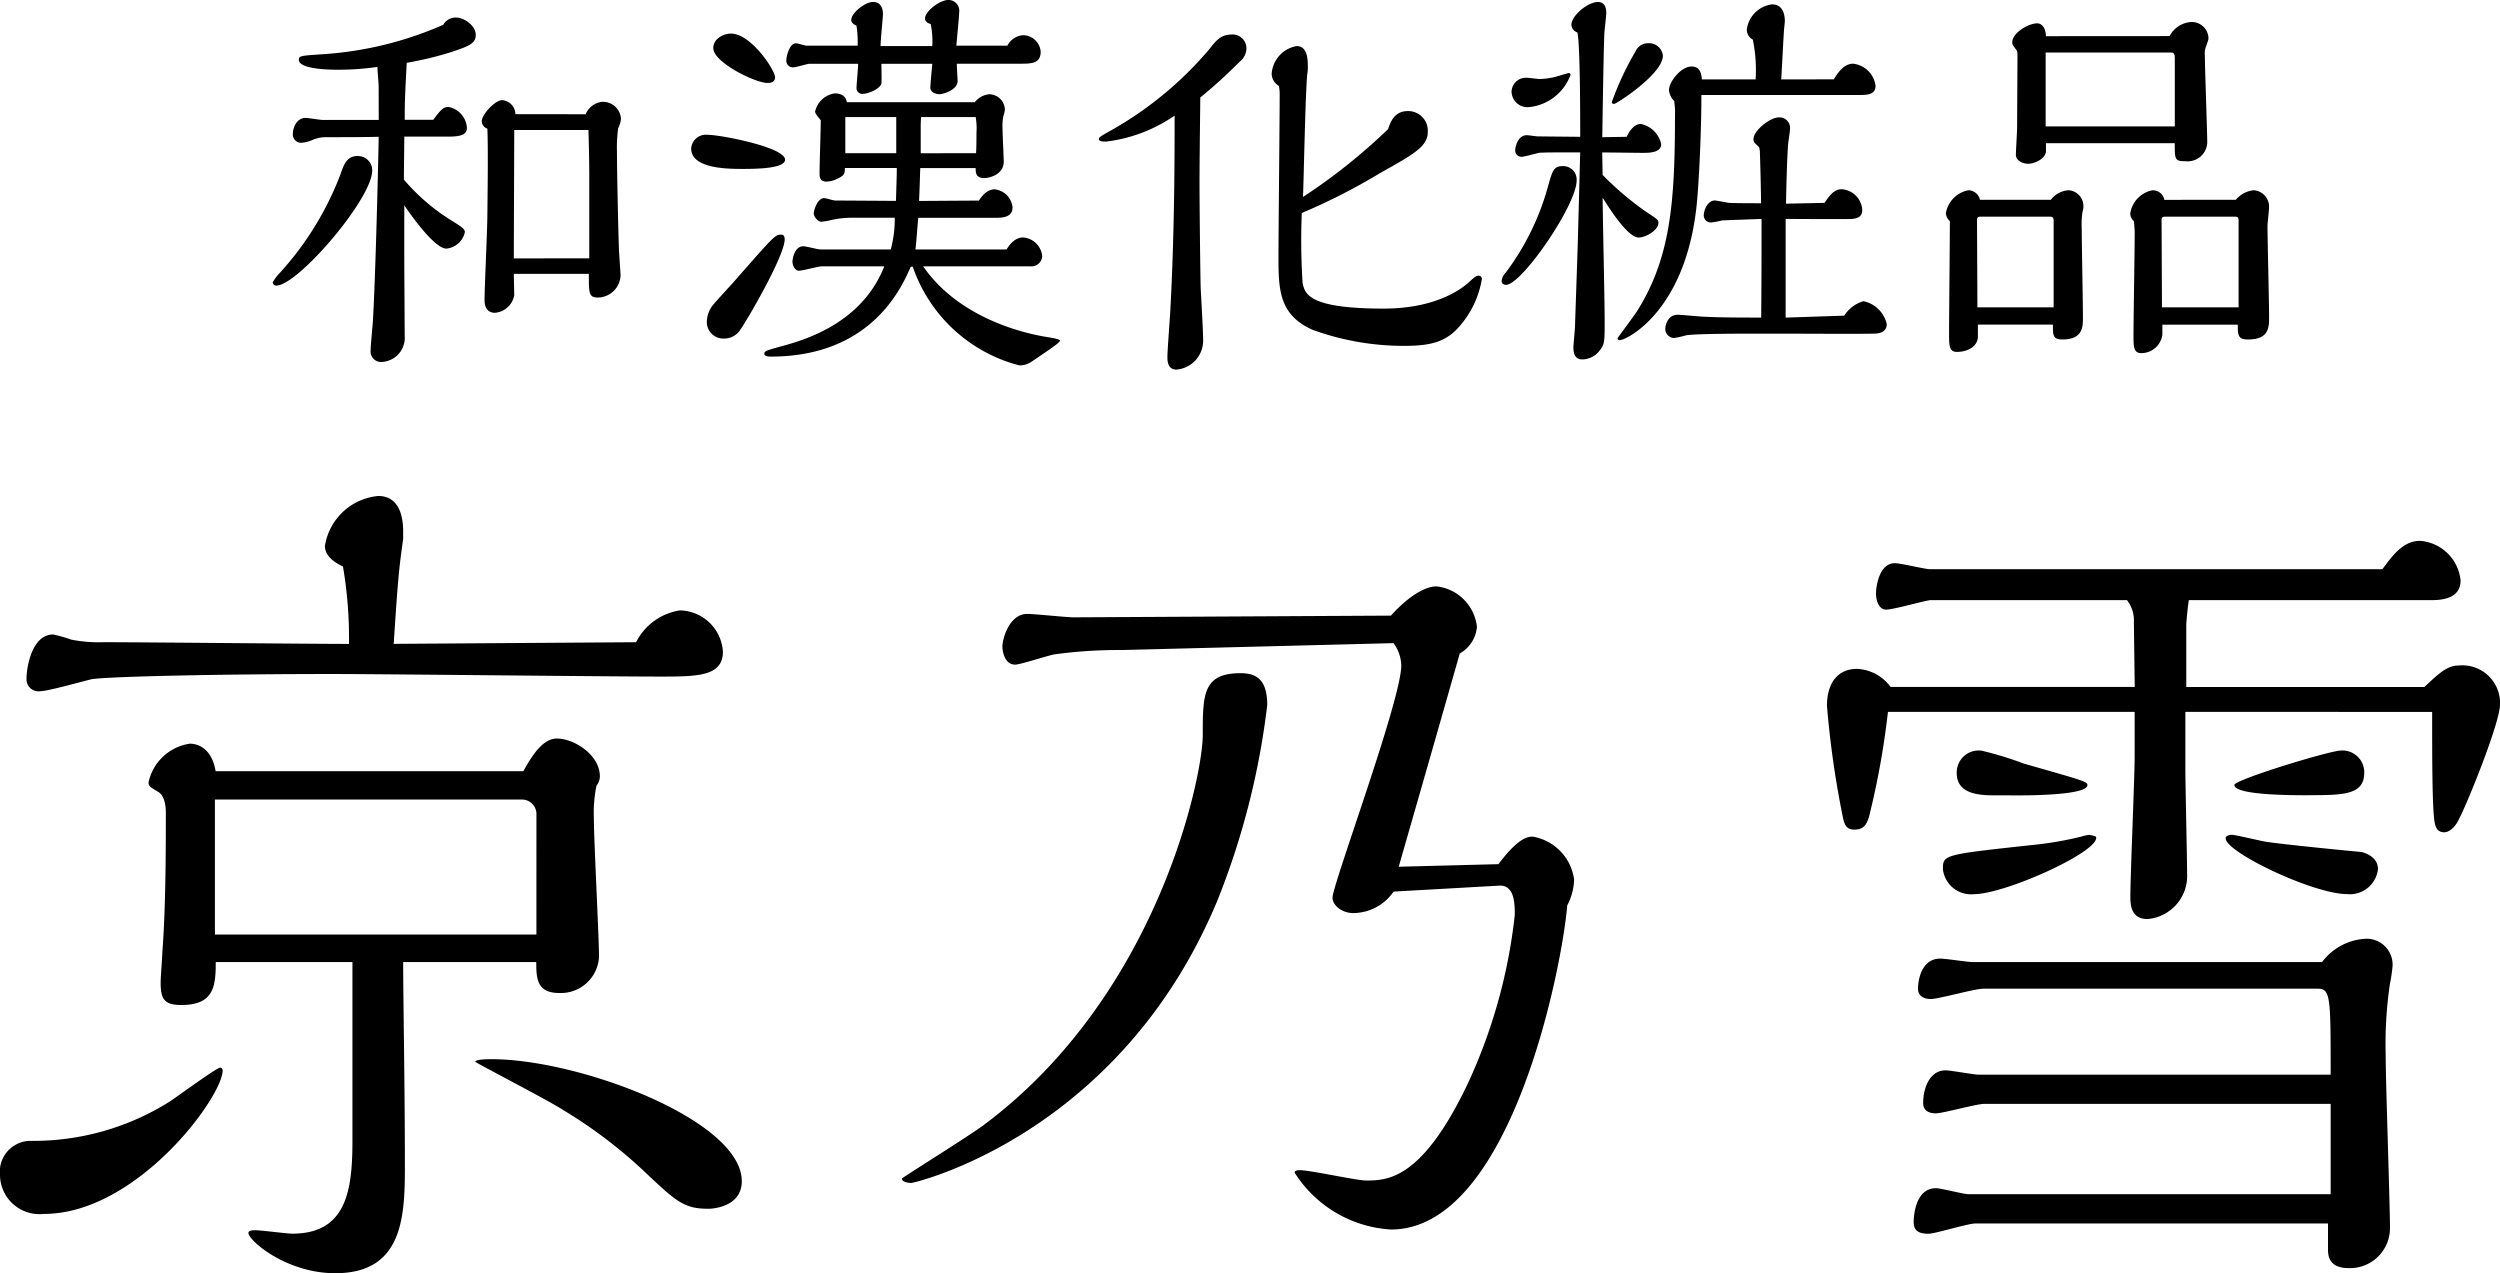
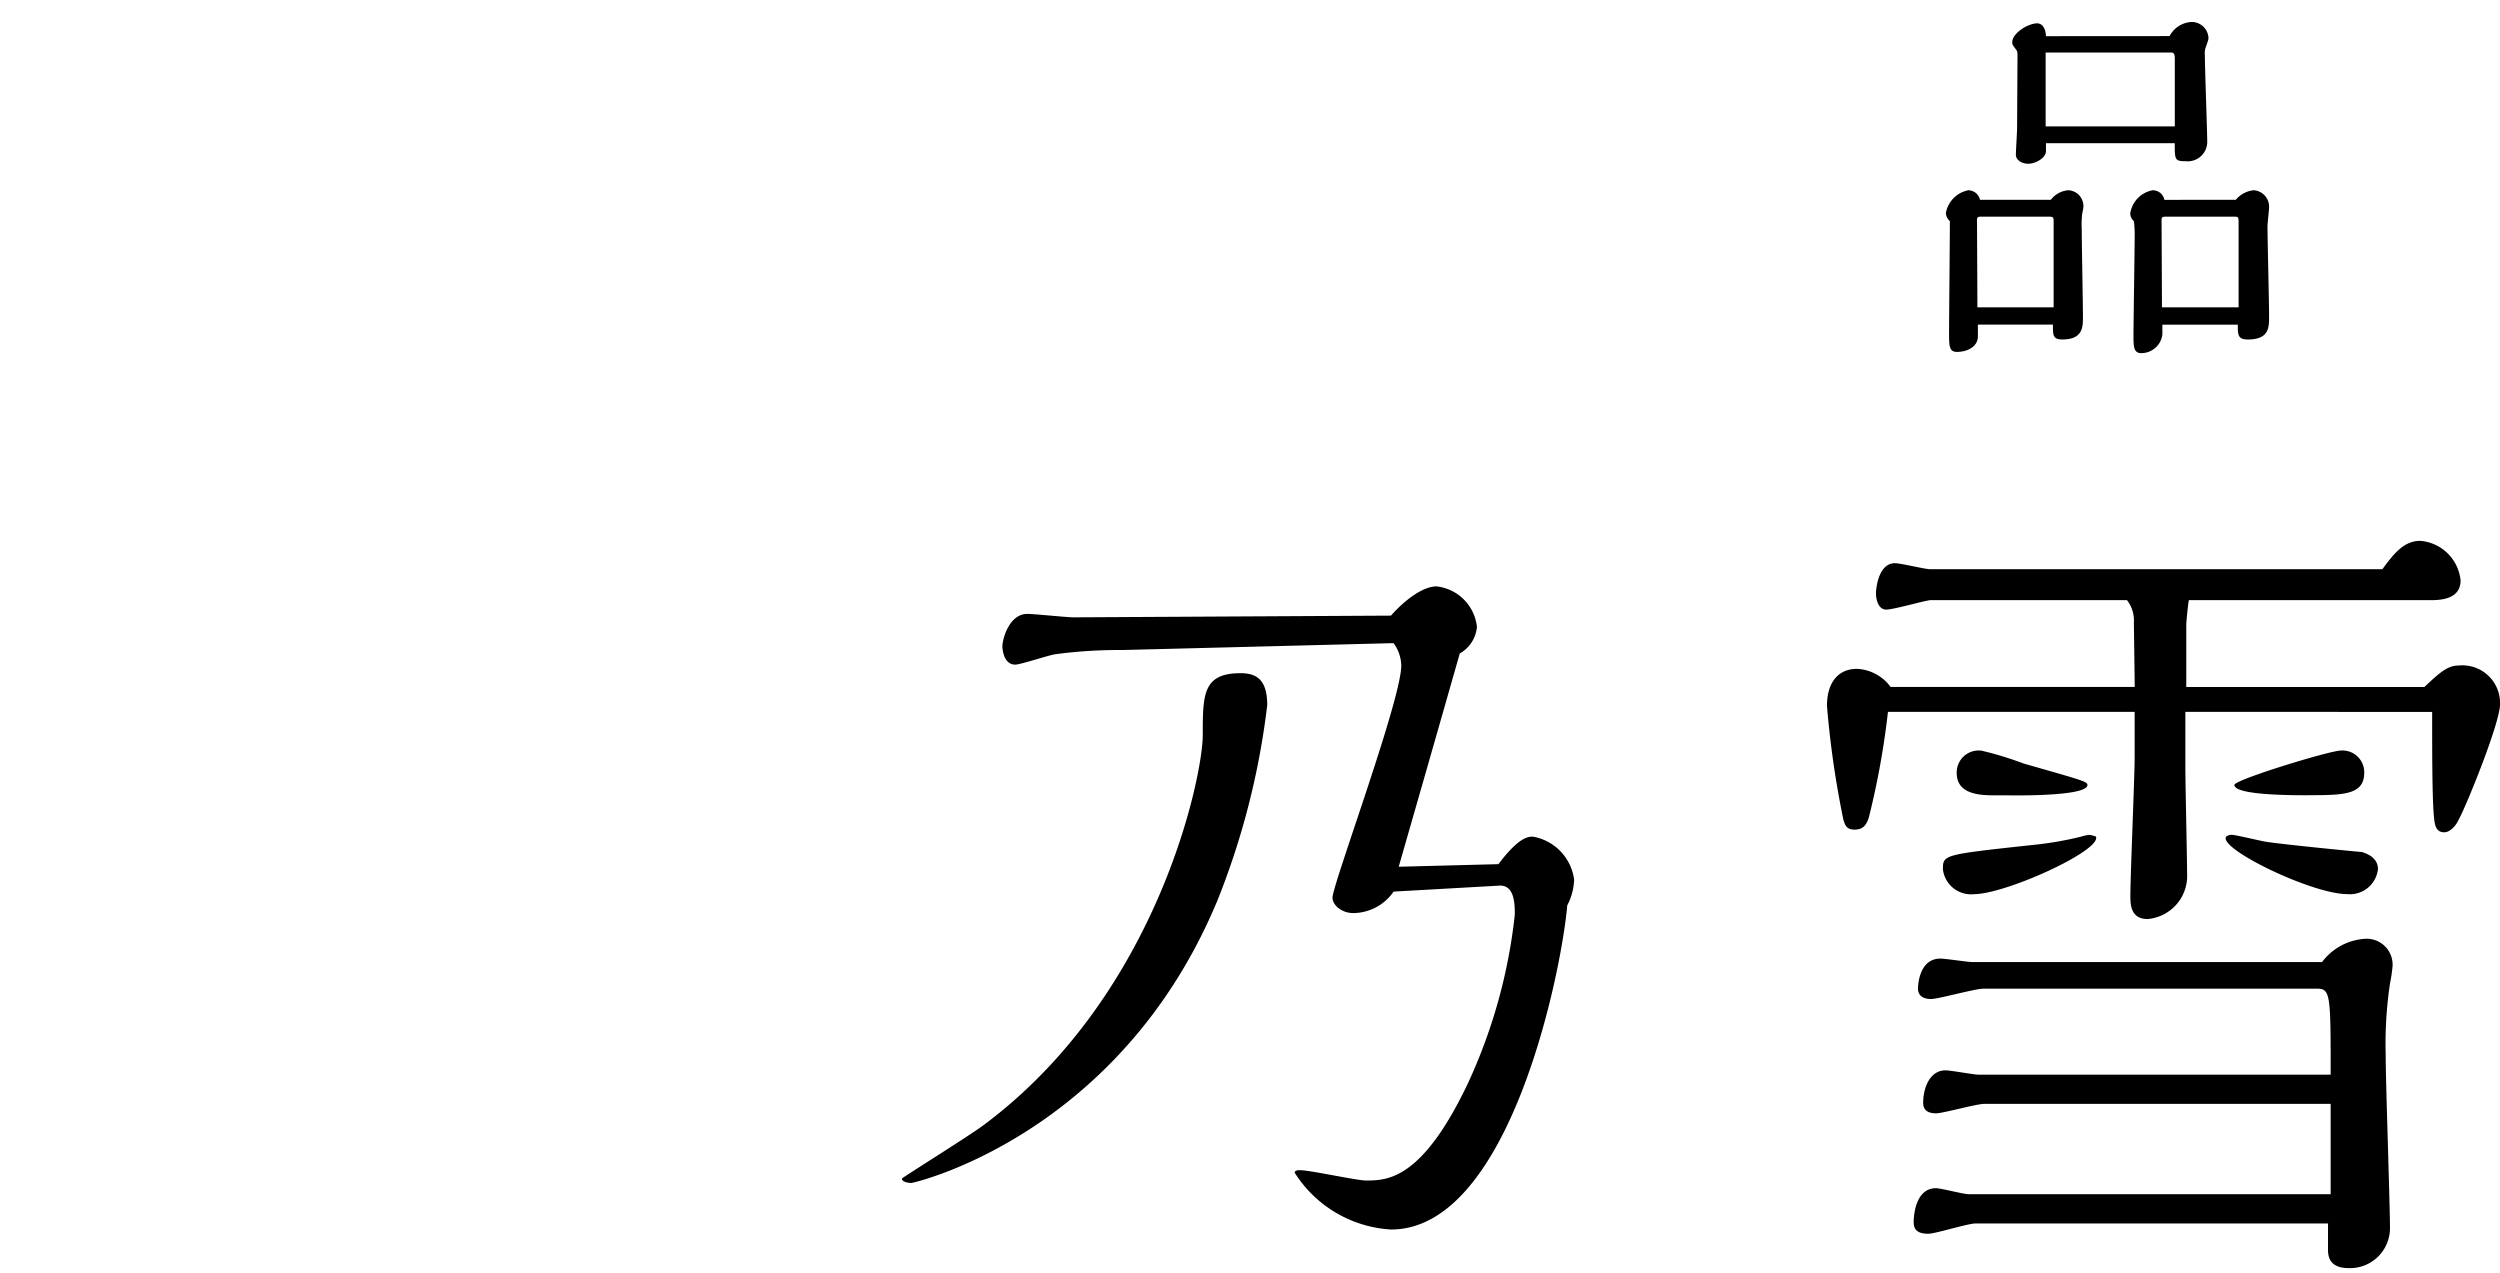
<svg xmlns="http://www.w3.org/2000/svg" height="80" viewBox="0 0 157.08 80" width="157.08">
-   <path d="m435.047 71.07c0 1.674-5.4 9.02-11.236 9.02a2.481 2.481 0 0 1 -2.754-2.431 1.939 1.939 0 0 1 1.89-2.16 16.068 16.068 0 0 0 8.8-2.486c.486-.323 2.917-2.107 3.133-2.107a.144.144 0 0 1 .162.163m25.982-26.9a3.709 3.709 0 0 1 2.755-2 2.764 2.764 0 0 1 2.7 2.593c0 1.566-1.621 1.566-4 1.566-3.242 0-17.555-.161-20.472-.161-7.346 0-14.153.161-15.179.324-.486.108-2.754.756-3.24.756a.756.756 0 0 1 -.864-.811c0-.647.323-2.754 1.674-2.754a8.9 8.9 0 0 1 1.134.324 9.013 9.013 0 0 0 2.053.162c2.431 0 13.18.108 15.4.108a26.8 26.8 0 0 0 -.378-4.862c-.432-.216-1.134-.594-1.134-1.3a3.737 3.737 0 0 1 3.349-3.133c1.35 0 1.566 1.35 1.566 2.215v.486c-.27 1.945-.323 2.431-.593 6.59zm-14.635 20.095c0 2.215.108 7.886.108 12.8 0 3.187-.108 6.752-4.375 6.752-3.079 0-5.456-2.053-5.456-2.539 0-.162.324-.162.432-.162.378 0 2 .216 2.323.216 3.457 0 3.781-2.809 3.781-5.888v-11.179h-8.589c0 1.512-.108 2.7-2.161 2.7-1.08 0-1.3-.378-1.3-1.4 0-.378.054-.864.108-1.945.217-2.809.217-6.643.217-8.7 0-.216 0-1.08-.486-1.35-.433-.269-.6-.324-.6-.594a3.11 3.11 0 0 1 2.593-2.431c.594 0 1.4.379 1.62 1.729h19.338c.647-1.187 1.3-2.052 2.106-2.052 1.08 0 2.7 1.025 2.7 2.376a.981.981 0 0 1 -.216.594 8.545 8.545 0 0 0 -.162 2c0 1.4.324 7.508.324 8.751a2.4 2.4 0 0 1 -2.485 2.268c-1.4 0-1.458-.864-1.458-1.944zm8.373-9.237a.912.912 0 0 0 -.864-.972h-19.337v8.481h20.2zm10.8 24.739c-1.513 0-2-.431-4-2.323a30.009 30.009 0 0 0 -5.132-3.888c-.81-.541-5.51-2.971-5.51-3.026 0-.161.864-.161 1.026-.161 5.51 0 15.719 3.834 15.719 7.67 0 1.567-1.729 1.729-2.107 1.729" transform="translate(-421.057 -3.817)" />
  <path d="m503.767 61.164c-6.158 14.639-19.014 17.61-19.175 17.61s-.592-.055-.592-.274c0-.054 4.429-2.809 5.185-3.4 10.912-8.157 13.72-21.876 13.72-24.469 0-2.538 0-3.888 2.376-3.888.972 0 1.675.378 1.675 2a48.285 48.285 0 0 1 -3.187 12.423m11.127-.7a3.109 3.109 0 0 1 -2.539 1.35c-.7 0-1.3-.486-1.3-.972 0-.81 4.321-12.424 4.321-14.584a2.457 2.457 0 0 0 -.486-1.405l-17.069.433a29.6 29.6 0 0 0 -4.213.269c-.378.054-2.161.648-2.485.648-.756 0-.81-1.025-.81-1.134 0-.486.432-2.053 1.567-2.053.432 0 2.485.216 2.917.216l19.932-.108c.756-.864 1.944-1.837 2.863-1.837a2.869 2.869 0 0 1 2.538 2.54 2.128 2.128 0 0 1 -1.079 1.675c-2.215 7.779-3.187 11.127-3.835 13.4l6.265-.162c1.3-1.729 1.892-1.729 2.162-1.729a3.155 3.155 0 0 1 2.593 2.7 3.711 3.711 0 0 1 -.433 1.621c-.323 3.943-3.565 20.364-11.073 20.364a7.688 7.688 0 0 1 -6.049-3.565c0-.054 0-.163.323-.163.649 0 3.565.649 4.159.649 1.35 0 3.51-.054 6.374-6.05a33.835 33.835 0 0 0 2.971-10.641c0-.649 0-1.891-.972-1.837z" transform="translate(-427.333 -4.445)" />
  <path d="m571.081 48.855v3.565c0 1.025.109 5.671.109 6.59a2.717 2.717 0 0 1 -2.485 2.863c-1.026 0-1.08-.864-1.08-1.405 0-1.35.269-7.508.269-8.751v-2.862h-15.5a50.772 50.772 0 0 1 -1.189 6.59c-.161.54-.378.809-.917.809-.486 0-.594-.269-.7-.647a59.6 59.6 0 0 1 -1.026-7.13c0-1.4.648-2.323 1.891-2.323a2.777 2.777 0 0 1 2.106 1.134h15.34l-.053-4.051a2.079 2.079 0 0 0 -.432-1.4h-12.37c-.431.054-2.322.594-2.754.594-.486 0-.648-.594-.648-1.026 0-.324.162-1.89 1.188-1.89.378 0 1.891.378 2.215.378h28.412c.648-.864 1.3-1.783 2.377-1.783a2.768 2.768 0 0 1 2.539 2.485c0 1.08-1.026 1.242-1.837 1.242h-15.236c-.054.271-.162 1.35-.162 1.567v3.889h14.962c.972-.918 1.458-1.35 2.161-1.35a2.368 2.368 0 0 1 2.592 2.431c0 1.188-2.16 6.482-2.592 7.238-.108.269-.486.81-.918.81s-.54-.324-.594-.594c-.162-.81-.162-4.159-.162-6.968zm-13.181 32.145c-.486 0-2.54.648-2.972.648-.809 0-.918-.378-.918-.756 0-.216.054-2.107 1.4-2.107.324 0 1.729.378 2.053.378h22.747v-5.676h-21.769c-.486 0-2.592.594-3.025.594-.7 0-.809-.378-.809-.648 0-.973.431-2.053 1.4-2.053.325 0 1.783.27 2.053.27h22.15c0-4.861 0-5.4-.809-5.4h-21.014c-.54 0-2.808.648-3.294.648s-.811-.216-.811-.648.163-1.891 1.405-1.891c.323 0 1.729.217 2 .217h21.983a3.659 3.659 0 0 1 2.646-1.458 1.63 1.63 0 0 1 1.783 1.728 10.133 10.133 0 0 1 -.162 1.081 25.891 25.891 0 0 0 -.27 4.483c0 1.729.27 9.345.27 10.911a2.511 2.511 0 0 1 -2.593 2.485c-.81 0-1.3-.323-1.3-1.134v-1.672zm-.108-20.689a1.778 1.778 0 0 1 -1.945-1.567c0-.917.053-.917 5.51-1.512a21.64 21.64 0 0 0 3.186-.539 2.662 2.662 0 0 1 .486-.108 1.573 1.573 0 0 1 .432.108c.378.864-5.672 3.618-7.67 3.618m1.3-6.211c-.917 0-2.377-.055-2.377-1.405a1.382 1.382 0 0 1 1.567-1.4 21.5 21.5 0 0 1 2.646.81c3.781 1.079 4 1.134 4 1.35 0 .649-3.781.649-4.321.649zm14.909 2.48c.216 0 1.782.378 2.107.431.972.163 5.941.649 6.049.649.378.107 1.026.378 1.026 1.079a1.774 1.774 0 0 1 -1.944 1.567c-2.162 0-7.887-2.754-7.617-3.565 0-.053.161-.161.378-.161m4.753-2.485c-.971 0-4.591 0-4.591-.649 0-.323 6-2.16 6.7-2.16a1.365 1.365 0 0 1 1.458 1.4c0 1.405-1.35 1.405-3.565 1.405" transform="translate(-433.77 -4.128)" />
-   <path d="m440.569 17.6a19.552 19.552 0 0 0 3.756-6.1c.253-.73.429-1.21 1.11-1.21a.9.9 0 0 1 .908.907c0 1.79-4.689 7.235-6.025 7.235a.221.221 0 0 1 -.227-.2 2.678 2.678 0 0 1 .478-.631m6.177-11.7c0-.176-.076-1.008-.076-1.209a17.321 17.321 0 0 1 -2.47.176c-.378 0-2.47 0-2.47-.63 0-.253.151-.253 1.639-.353a22.406 22.406 0 0 0 7.436-1.84.891.891 0 0 1 .807-.455c.5 0 1.235.505 1.235 1.084 0 .555-.429.706-1.462 1.06a21.664 21.664 0 0 1 -2.874.7c-.126 2.345-.126 2.6-.126 3.58h1.789c.48-.63.631-.808.959-.808a1.429 1.429 0 0 1 1.16 1.311c0 .48-.479.555-1.235.555h-2.7c0 .378-.026 2.268-.026 2.7a12.741 12.741 0 0 0 3.075 2.622c.555.352.756.479.756.681a1.321 1.321 0 0 1 -1.16 1.033c-.681 0-2.016-1.789-2.646-2.722v3.252c0 .7.025 4.158.025 4.94a1.519 1.519 0 0 1 -1.382 1.648.661.661 0 0 1 -.757-.732c0-.227.1-1.361.127-1.613.176-2.545.378-11.242.378-11.8-.883.025-2.319.025-3.252.025a2.134 2.134 0 0 0 -.908.176 2.12 2.12 0 0 1 -.731.177.523.523 0 0 1 -.5-.58c0-.354.227-.984.807-.984.151 0 .882.127 1.059.127h3.529zm13.007 1.765a1.269 1.269 0 0 1 1.034-.781 1.136 1.136 0 0 1 1.185 1.059 1.648 1.648 0 0 1 -.176.6 8.848 8.848 0 0 0 -.076 1.487c0 1.386.1 5.621.125 6.1 0 .227.1 1.437.1 1.689a1.444 1.444 0 0 1 -1.413 1.361c-.579 0-.579-.251-.579-1.486h-4.713c0 .2.026 1.26.026 1.335a1.338 1.338 0 0 1 -1.21 1.11c-.479 0-.656-.353-.656-.808 0-.756.177-4.486.177-5.318.025-2.067.049-4.362 0-5.445a.507.507 0 0 1 -.353-.455c0-.428.832-1.335 1.286-1.335a.906.906 0 0 1 .832.881zm.227 9.051v-5.238c0-.907-.025-1.892-.051-2.823h-4.663c0 1.159-.026 6.78-.026 8.067z" transform="translate(-422.955 -.487)" />
-   <path d="m472.47 10.978c-1.033 0-3.175-.051-3.175-1.287a.929.929 0 0 1 1.034-.856c.807 0 4.865.781 4.865 1.562 0 .581-1.941.581-2.723.581m-.125 10.159a1.2 1.2 0 0 1 -1.008.5 1.034 1.034 0 0 1 -1.059-1.059 1.74 1.74 0 0 1 .353-1.008c.176-.227 1.109-1.235 1.311-1.462 2.546-2.9 2.622-3 3-3 .176 0 .227.125.227.3 0 1.034-2.42 5.192-2.823 5.722m1.738-15.553c-.755 0-3.4-1.286-3.4-2.193 0-.58.629-.908 1.109-.908 1.26 0 2.773 2.294 2.773 2.749 0 .277-.227.353-.48.353m9.782 11.52c2.47 3.579 7.134 4.336 7.738 4.436.151.026.858.127.858.227 0 .127-.454.429-1.791 1.337a1.392 1.392 0 0 1 -.756.227 9.642 9.642 0 0 1 -6.7-6.2h-.126c-.556 1.26-2.445 5.646-8.8 5.646-.051 0-.4 0-.4-.176s.1-.2 1.008-.454c1.386-.378 5.092-1.386 6.529-5.041h-3.932c-.2 0-1.21.276-1.437.276s-.4-.327-.4-.554c0-.252.151-.984.681-.984.176 0 .907.2 1.084.2h4.411a7.488 7.488 0 0 0 .251-1.991h-2.822a6.109 6.109 0 0 0 -1.21.151 4.124 4.124 0 0 1 -.581.1c-.227 0-.478-.327-.478-.529 0-.176.227-.957.655-.957.1 0 .579.151.681.151l3.831.024c.026-.957.051-1.512.051-2.067h-3.264c0 .3 0 .454-.429.656a1.707 1.707 0 0 1 -.706.2c-.454 0-.454-.3-.454-.555 0-.478.076-2.772.076-3.3-.176-.227-.354-.4-.354-.554a1.483 1.483 0 0 1 1.236-1.135c.1 0 .68 0 .755.555h8.042a1.3 1.3 0 0 1 .908-.5 1 1 0 0 1 .983.957 1.961 1.961 0 0 1 -.1.429 3.319 3.319 0 0 0 -.049.781c0 .327.076 1.815.076 2.067 0 .856-.983 1.033-1.21 1.033-.529 0-.555-.3-.555-.63h-3.48c-.024.63-.024.933-.076 2.067l3.756-.024c.177-.253.505-.706.984-.706a1.259 1.259 0 0 1 1.134 1.133c0 .63-.63.656-1.084.656h-4.84c-.026.2-.126 1.638-.177 1.991h5.723c.126-.2.479-.756 1.033-.756a1.3 1.3 0 0 1 1.211 1.184.683.683 0 0 1 -.731.631zm5.294-13.865a1.2 1.2 0 0 1 .982-.655 1.121 1.121 0 0 1 1.11 1.034c0 .781-.63.756-1.413.756h-3.857c0 .227.051.957.051 1.084 0 .58-.933.832-1.134.832-.277 0-.58-.151-.58-.4 0-.2.1-1.261.125-1.512h-3.2c0 .151.025 1.21 0 1.235-.1.378-.882.655-1.16.655a.364.364 0 0 1 -.4-.428c0-.2.1-1.235.1-1.462h-3.05c-.151 0-.857.227-1.034.227a.417.417 0 0 1 -.428-.454c0-.252.2-1.06.6-1.06.1 0 .579.151.681.151h3.2a6.769 6.769 0 0 0 -.076-1.26c-.251-.1-.327-.253-.327-.354 0-.454.881-1.134 1.361-1.134.63 0 .63.631.63.782 0 .125-.151 1.689-.151 1.991h3.251a5.181 5.181 0 0 0 -.1-1.386c-.076-.024-.354-.1-.354-.352 0-.454.933-1.16 1.462-1.16a.677.677 0 0 1 .681.781c0 .251-.151 1.765-.176 2.091zm-6.983 4.487h-3.2v2.27h3.2zm5.016 2.27c.024-.429.024-.781.024-1.287a3.962 3.962 0 0 0 -.05-.983h-3.428a7.1 7.1 0 0 0 -.025.732v1.543z" transform="translate(-425.867 -.365)" />
-   <path d="m498.146 9.5c-.076 0-.4 0-.4-.151 0-.126.1-.177.907-.631a22.647 22.647 0 0 0 6.047-5.038c.428-.555.73-.907 1.411-.907a.867.867 0 0 1 .908.881 1.088 1.088 0 0 1 -.429.832 30.96 30.96 0 0 1 -2.47 2.244c-.025 2.294-.049 4.134-.049 5.4 0 1.311.049 5.9.076 6.63.024.454.151 2.672.151 3.175a1.822 1.822 0 0 1 -1.689 1.892c-.556 0-.556-.6-.556-.781 0-.4.151-2.37.177-2.823.276-5.016.276-9.856.276-12.353a9.607 9.607 0 0 1 -4.36 1.639m12.4 8.873c.151.681.354 1.613 5.092 1.613 3.48 0 5.067-1.386 5.395-1.689.3-.278.429-.379.58-.379a.2.2 0 0 1 .2.2 5.935 5.935 0 0 1 -1.235 2.773c-.883 1.134-1.816 1.437-3.656 1.437a16.793 16.793 0 0 1 -5.747-1.009c-2.092-.933-2.143-2.495-2.143-4.587 0-1.462.076-8.647.076-10.285a2.865 2.865 0 0 0 -.05-.454.9.9 0 0 1 -.454-.756 1.9 1.9 0 0 1 1.566-1.746c.706 0 .706.883.706 1.337a1.775 1.775 0 0 1 -.025.352c-.126 1.009-.227 6.555-.277 7.79a36.535 36.535 0 0 0 5.345-4.261c.151-.454.4-1.133 1.234-1.133a1.23 1.23 0 0 1 1.26 1.311c0 .907-.857 1.386-2.974 2.57a38.386 38.386 0 0 1 -4.942 2.522 41.756 41.756 0 0 0 .05 4.386" transform="translate(-428.703 -.605)" />
-   <path d="m526.132 18.276c-.05 0-.277-.026-.277-.227a.84.84 0 0 1 .252-.529 16.2 16.2 0 0 0 2.647-5.369c.3-1.084.378-1.336.958-1.336a.847.847 0 0 1 .857.907c0 1.538-3.454 6.555-4.437 6.555m2.949-13.033c.151-.025.933-.277 1.008-.277.05 0 .1.076.1.1a3.1 3.1 0 0 1 -2.6 2.041 1 1 0 0 1 -1.109-.957.9.9 0 0 1 1.008-.882c.1 0 .629.075.756.075a4.418 4.418 0 0 0 .832-.1m4.638 3.731c.076-.177.4-.808.882-.808a1.649 1.649 0 0 1 1.285 1.261c0 .555-.755.555-1.16.555-.352 0-2.143-.025-2.545-.025l.025 1.412a19.36 19.36 0 0 0 2.7 2.294c.731.479.807.529.807.706 0 .5-.832.933-1.235.933-.655 0-1.714-1.613-2.269-2.5 0 1.084.126 6.453.126 7.662 0 1.386 0 1.538-.3 1.916a1.381 1.381 0 0 1 -1.109.581c-.428 0-.555-.328-.555-.756 0-.176.1-1.135.1-1.336.025-.756.151-4.411.176-5.244l.151-5.671h-1.135c-.327 0-1.159 0-1.436.025-.151.025-.933.252-1.134.252a.389.389 0 0 1 -.378-.4c0-.252.176-.959.731-.959.1 0 .58.076.706.076l2.647.026c0-1.034 0-5.848-.177-6.555a.546.546 0 0 1 -.378-.478c0-.58 1.033-1.437 1.664-1.437.5 0 .529.5.529.68 0 .2-.126 1.186-.126 1.386-.05 1.386-.1 4.79-.126 6.429zm-.781-2.067c-.1 0-.151-.026-.151-.126a18.7 18.7 0 0 1 1.492-3.182.845.845 0 0 1 .782-.505.873.873 0 0 1 .933.781c0 1.16-2.924 3.026-3.05 3.026m13.788-1.538c.2-.328.605-.983 1.211-.983a1.6 1.6 0 0 1 1.412 1.386c0 .58-.555.58-1.034.58h-9.907c0 2.168-.151 5.546-.3 6.932-.706 6.705-4.437 8.47-4.815 8.47-.1 0-.151-.025-.151-.127.025-.05 1.084-1.462 1.235-1.713 2.067-3.3 2.37-6.731 2.37-12.2a4.931 4.931 0 0 0 -.05-.982 1.148 1.148 0 0 1 -.328-.681c0-.529.756-1.488 1.412-1.488.58 0 .63.505.655.808h3.378a9.439 9.439 0 0 0 -.176-2.5.706.706 0 0 1 -.378-.629 1.821 1.821 0 0 1 1.584-1.583c.706 0 .806.681.806 1.059 0 .077-.049.455-.049.53-.026.227-.151 2.748-.177 3.126zm.656 14.848a2.127 2.127 0 0 1 1.21-.908 1.9 1.9 0 0 1 1.462 1.438c0 .6-.655.6-.857.6-.807.025-4.79 0-5.7 0h-1.487c-.984 0-3.832 0-4.537.1a7.318 7.318 0 0 1 -.781.176.576.576 0 0 1 -.555-.555c0-.2.125-.907.781-.907.252 0 1.487.127 1.765.127.958.05 2.47.05 3.479.05.024-1.942.024-4.261.024-6.2-.428.024-2.243.076-2.495.1a6.271 6.271 0 0 1 -.681.127.451.451 0 0 1 -.454-.454c0-.328.251-.933.7-.933.026 0 .757.126.858.151.277.025 1.714.025 2.042.025 0-.53-.051-2.647-.076-3.277-.025-.177-.025-.227-.1-.3-.252-.227-.3-.277-.3-.454 0-.529 1.033-1.361 1.588-1.361a.659.659 0 0 1 .706.73c0 .1-.076.656-.1.782-.076.655-.125 2.622-.151 3.907l2.421-.05c.328-.479.6-.857 1.084-.857a1.384 1.384 0 0 1 1.286 1.311c0 .479-.4.529-.655.555-.5.024-3.5 0-4.159 0v6.2z" transform="translate(-431.506 -.379)" />
  <path d="m563.455 13.071a1.537 1.537 0 0 1 1.109-.6 1 1 0 0 1 .933 1.11c0 .05-.076.352-.076.428a5.686 5.686 0 0 0 -.025.908c0 .781.076 4.664.076 5.545 0 .581 0 1.386-1.286 1.386-.6 0-.6-.251-.6-.933h-4.714v.732c0 .68-.7.982-1.311.982-.5 0-.5-.377-.5-1.209 0-.983.05-5.9.05-7.009a.729.729 0 0 1 -.251-.5 1.77 1.77 0 0 1 1.411-1.438.758.758 0 0 1 .731.6zm.176 6.757v-5.345c0-.252 0-.352-.252-.352h-4.311c-.151 0-.227.024-.252.151 0 .1.025 4.991.025 5.546zm7.285-17.042a1.649 1.649 0 0 1 1.384-.886 1.052 1.052 0 0 1 1.059.983c0 .151-.025.176-.151.555a1.127 1.127 0 0 0 -.076.555c0 .7.151 4.864.151 5.469a1.229 1.229 0 0 1 -1.361 1.186c-.681 0-.681-.1-.681-1.134h-8.091v.486c0 .478-.707.807-1.11.807-.428 0-.781-.253-.781-.555 0-.251.076-1.436.076-1.713l.025-4.386c0-.354 0-.378-.076-.505-.227-.3-.252-.328-.252-.479 0-.579 1.008-1.184 1.563-1.184.3 0 .529.276.555.806zm.328 5.673v-4.286c0-.151-.024-.352-.2-.352h-7.915v4.638zm3.832 4.612a1.717 1.717 0 0 1 1.109-.6 1.036 1.036 0 0 1 .983 1.06c0 .176-.1 1.007-.1 1.21 0 .806.1 4.764.1 5.672 0 .68 0 1.436-1.335 1.436-.631 0-.631-.3-.631-.933h-4.739v.63a1.334 1.334 0 0 1 -1.336 1.16c-.479 0-.479-.453-.479-1.108 0-.908.076-5.421.076-6.429 0-.176-.025-.579-.05-.756a.634.634 0 0 1 -.227-.5 1.743 1.743 0 0 1 1.386-1.438.736.736 0 0 1 .756.6zm.176 6.757v-5.345c0-.252 0-.352-.227-.352h-4.361c-.151 0-.227.024-.252.151 0 .1.025 4.991.025 5.546z" transform="translate(-434.597 -.518)" />
</svg>